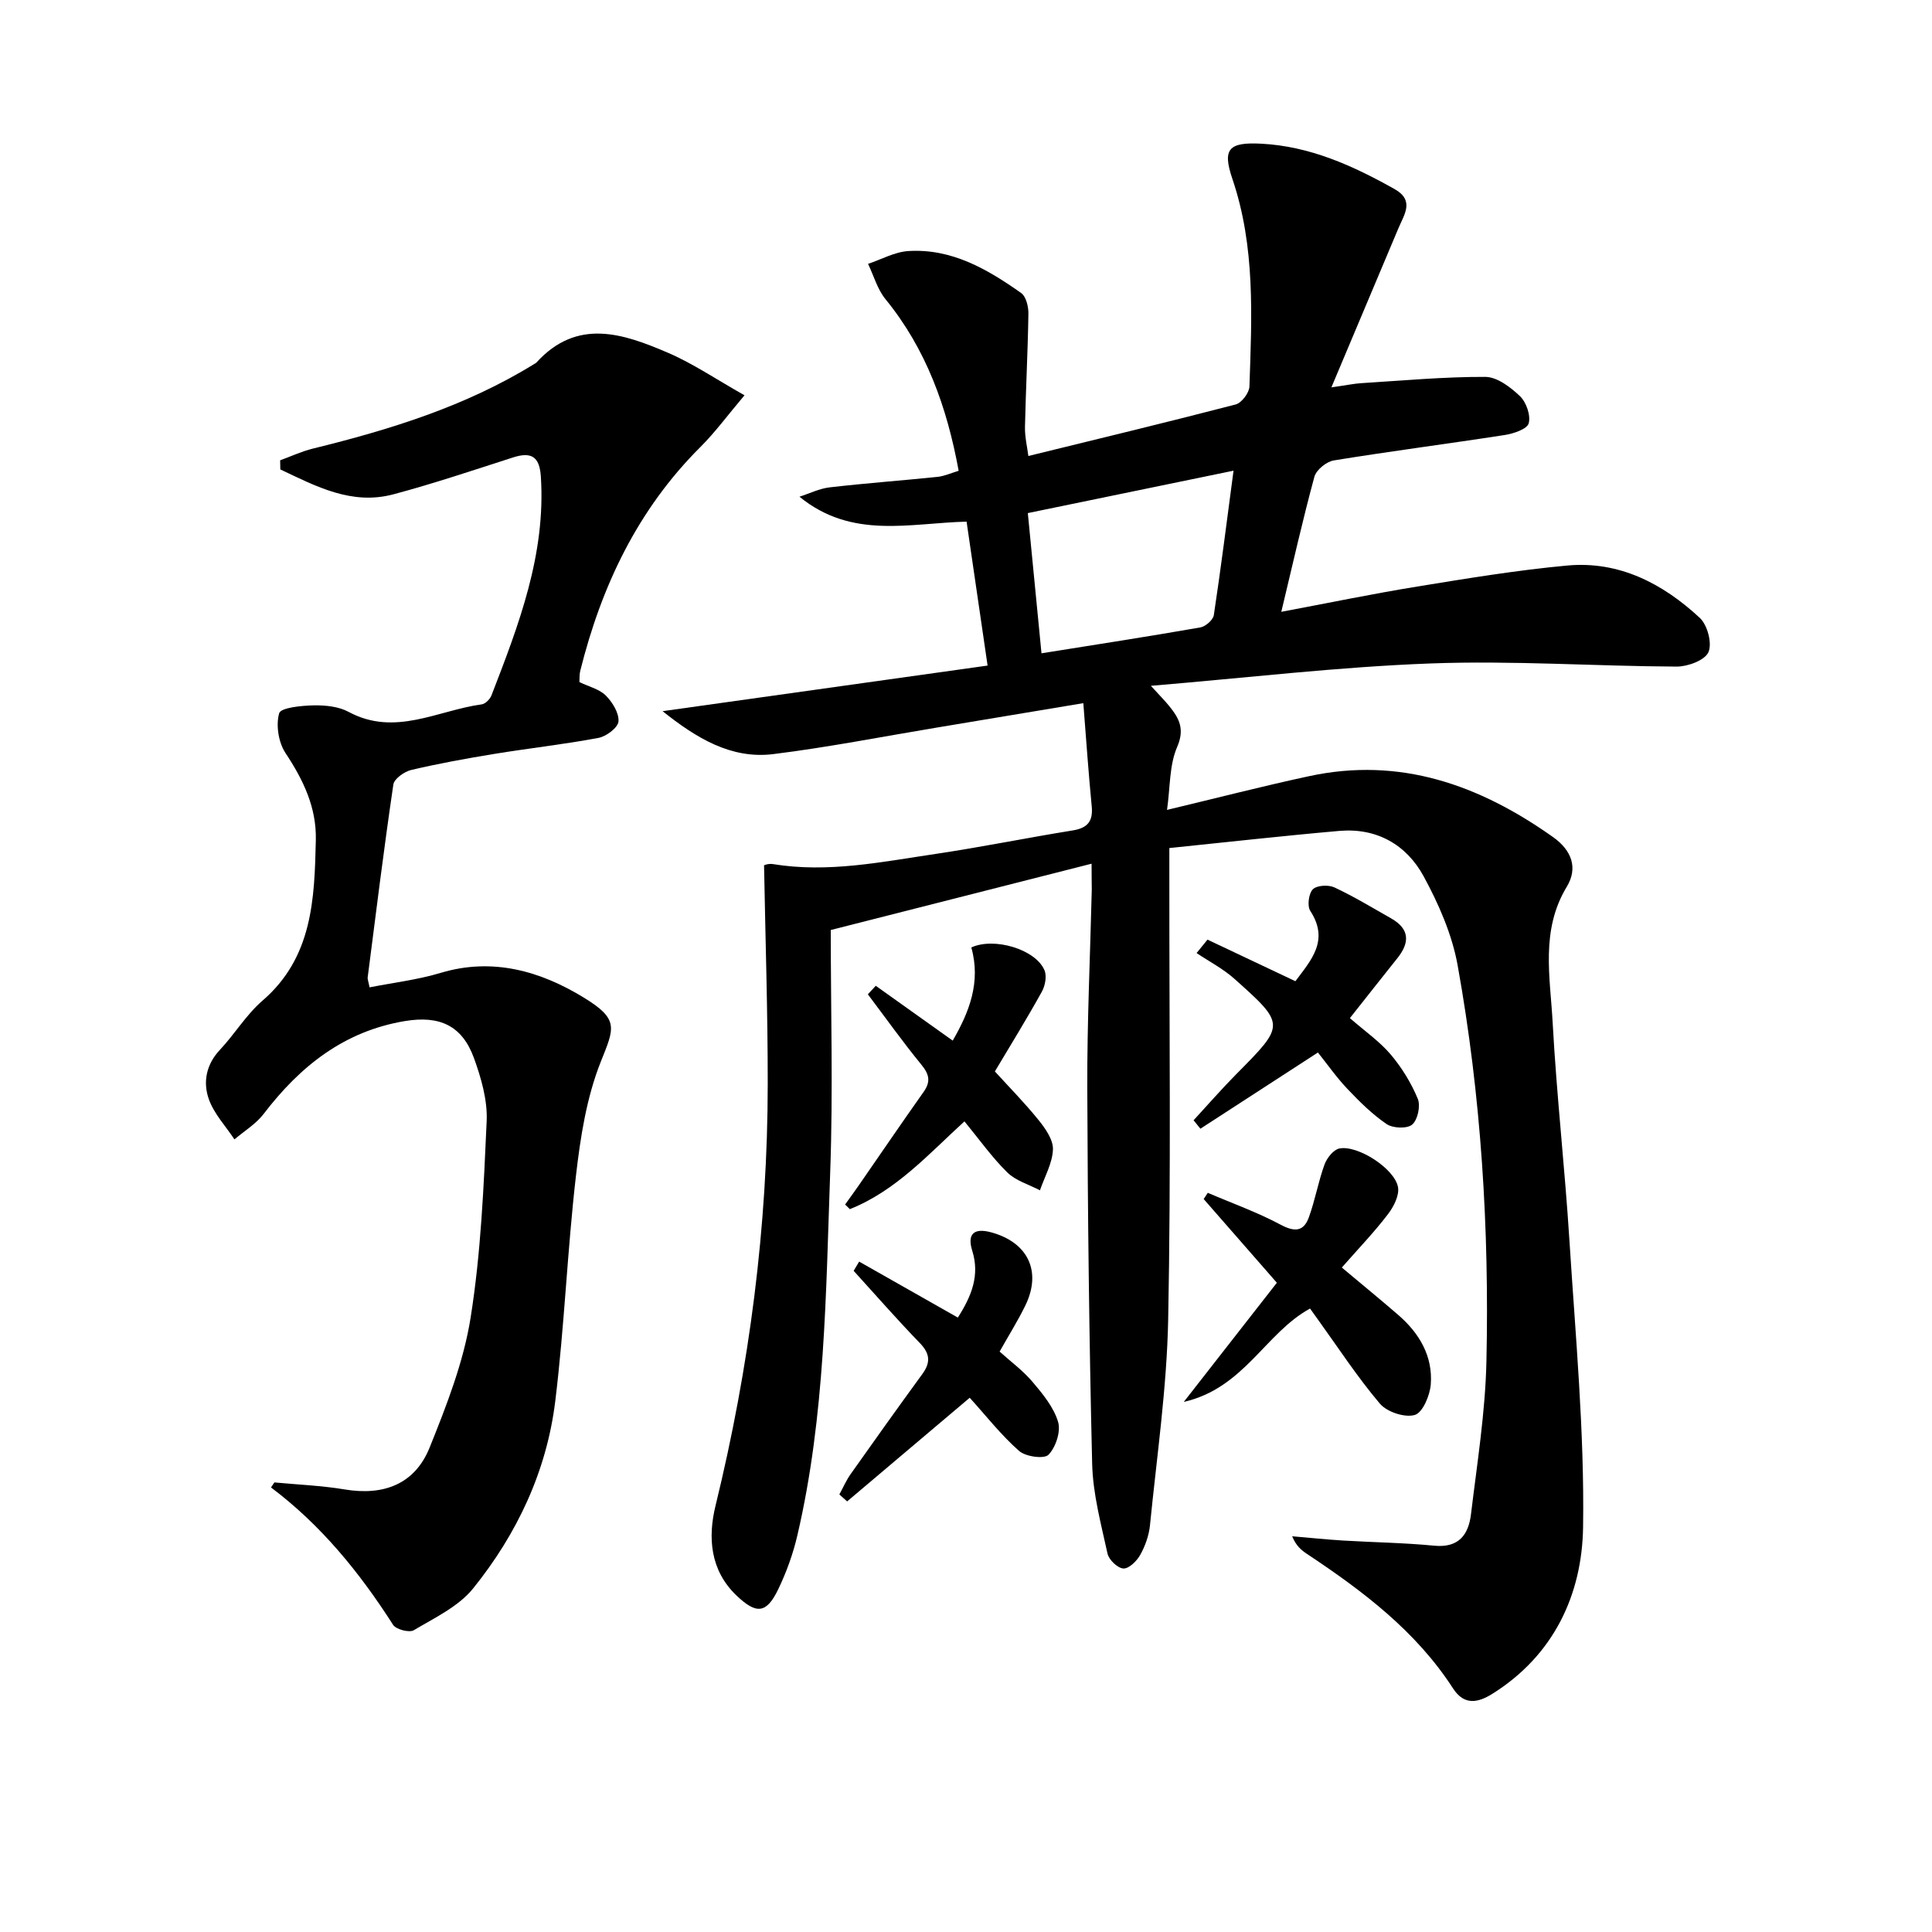
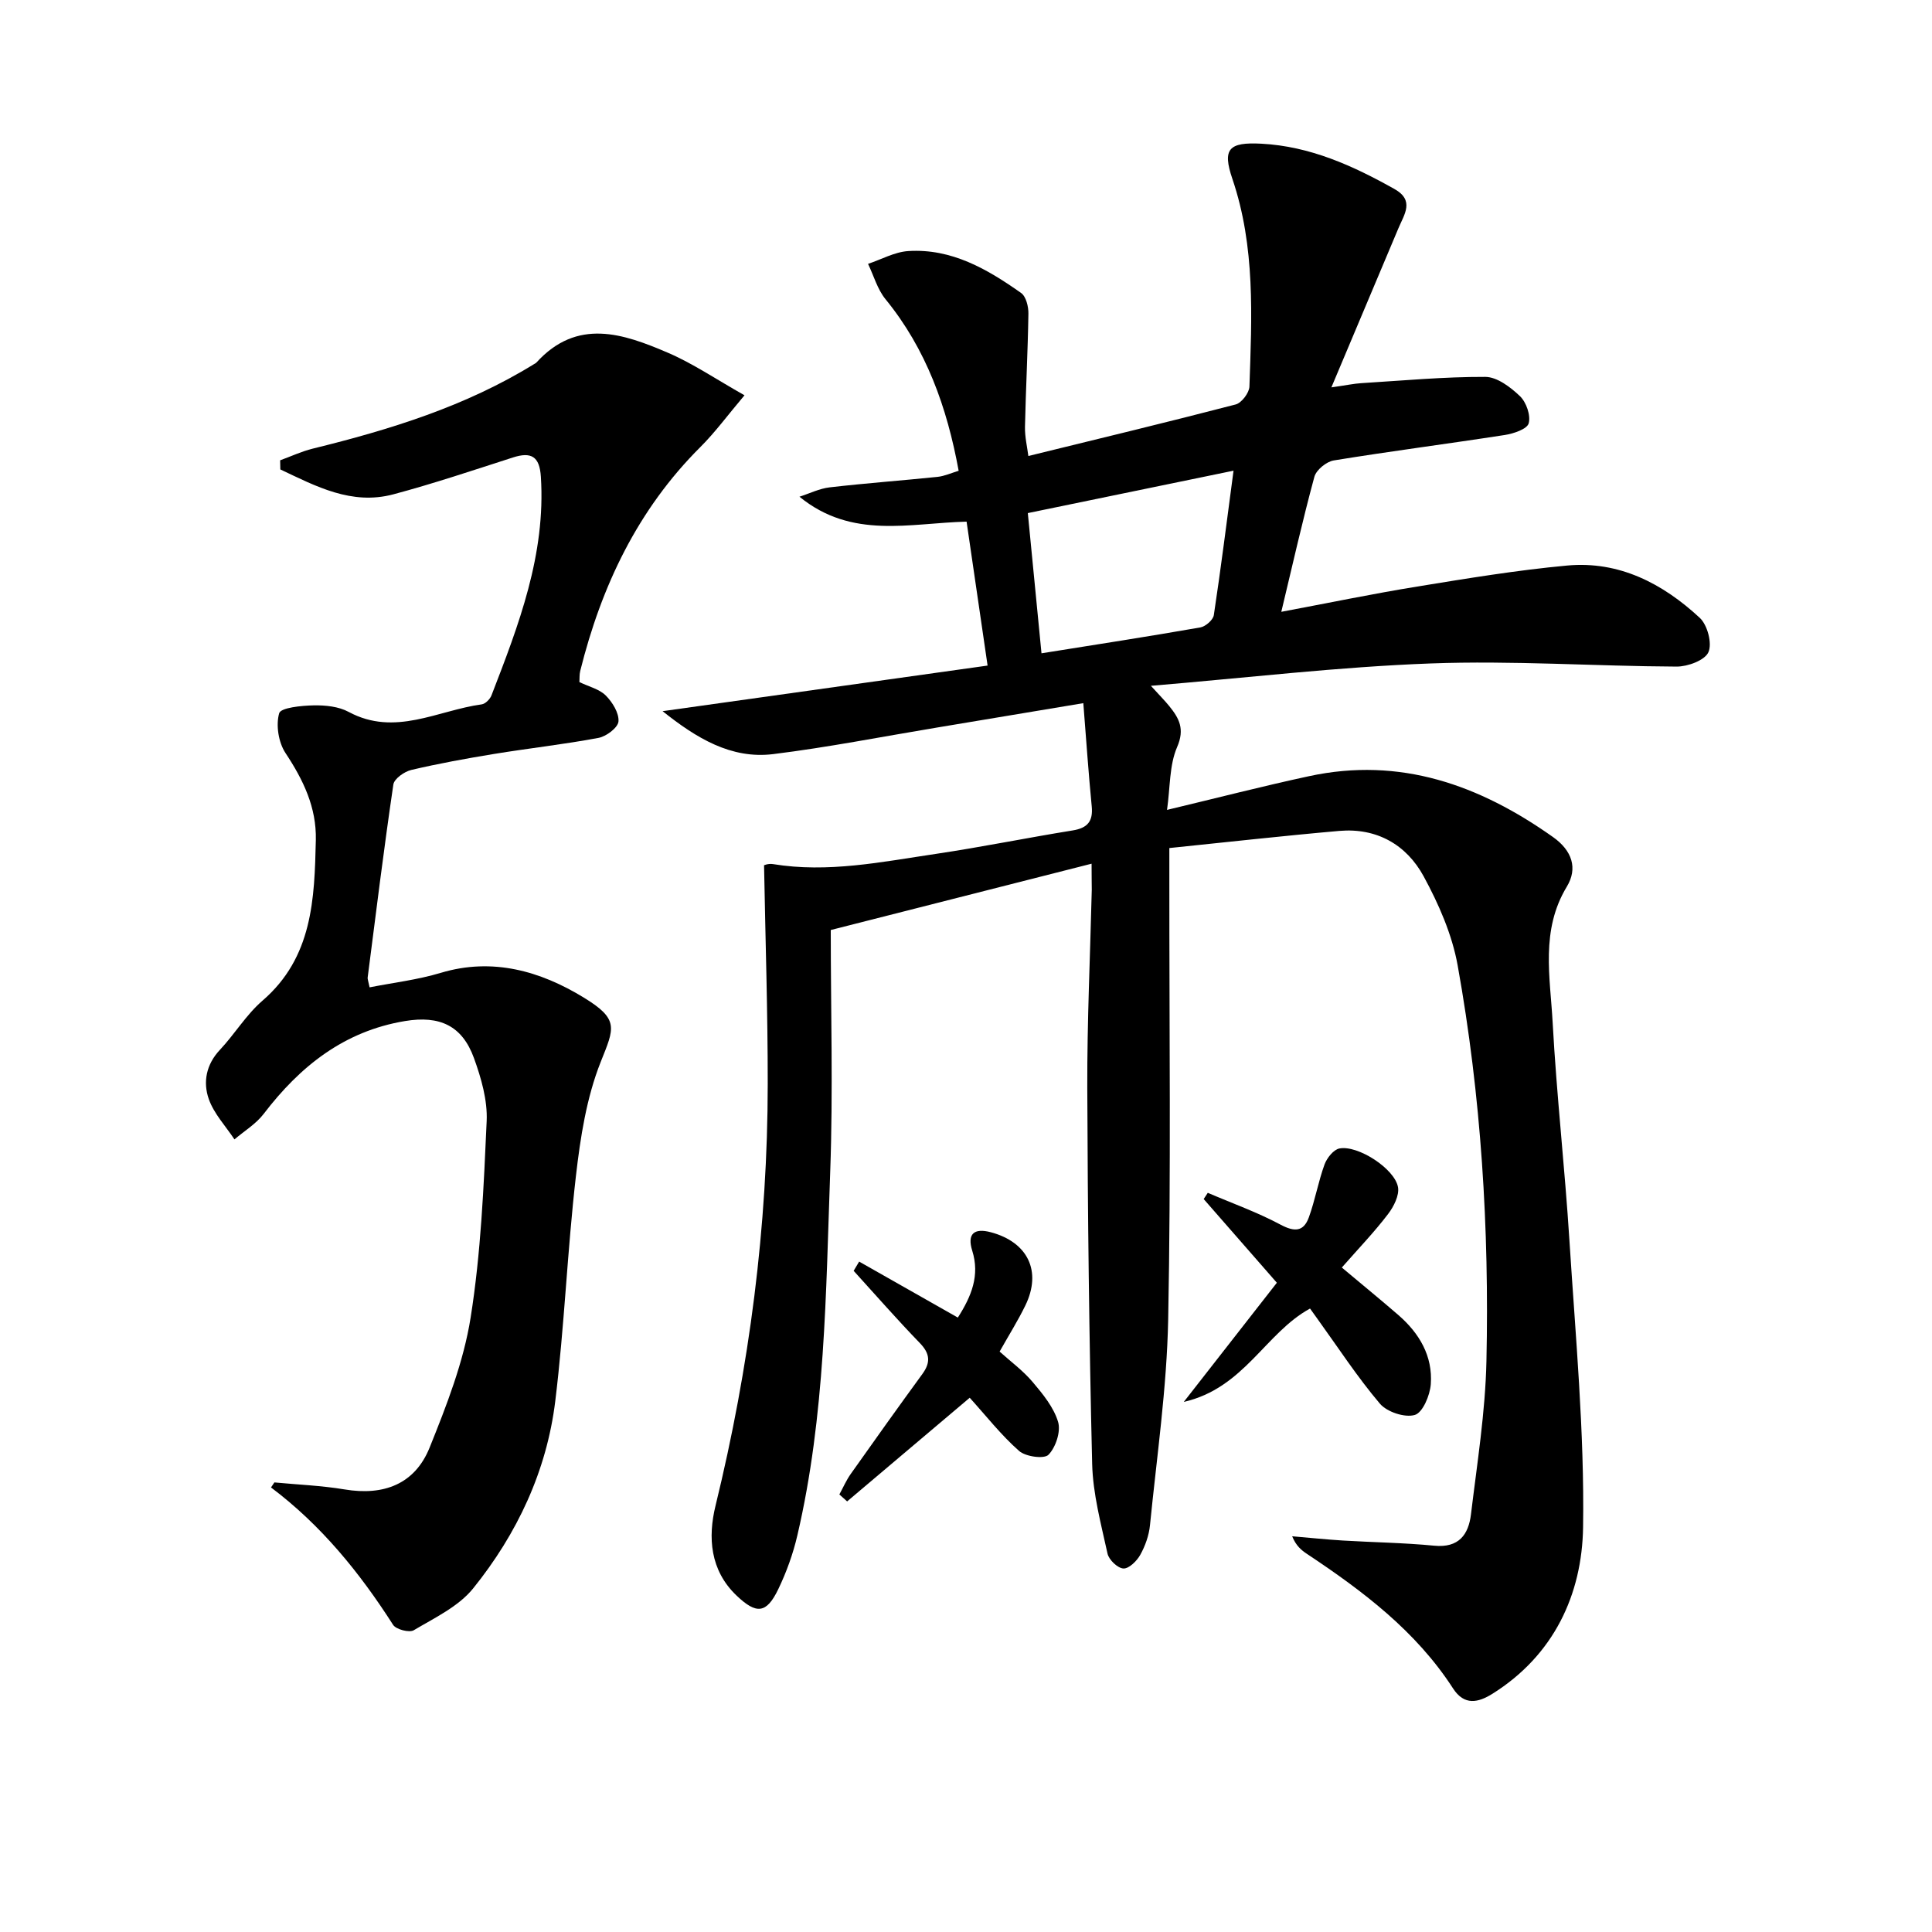
<svg xmlns="http://www.w3.org/2000/svg" enable-background="new 0 0 400 400" viewBox="0 0 400 400">
  <path d="m226 178.82c-18.31 4.66-35.95 9.14-54 13.73 0 16.67.49 33.34-.11 49.96-.91 25.22-1.02 50.56-6.8 75.35-.89 3.84-2.26 7.64-3.97 11.19-2.44 5.05-4.51 5.22-8.64 1.28-5.48-5.23-5.94-12.04-4.34-18.58 7.02-28.72 10.8-57.81 10.81-87.36.01-14.88-.48-29.76-.76-45.21-.31.06.81-.45 1.83-.28 11.39 1.87 22.52-.45 33.66-2.1 9.5-1.41 18.93-3.34 28.42-4.87 3.07-.5 4.23-1.89 3.93-4.98-.67-6.88-1.14-13.78-1.74-21.37-10.83 1.81-20.59 3.44-30.35 5.06-11.28 1.87-22.52 4.09-33.85 5.49-8.72 1.08-15.94-3.33-22.91-8.89 22.24-3.12 44.48-6.24 67.29-9.44-1.52-10.38-2.9-19.86-4.35-29.8-11.77.29-23.73 3.72-34.6-5.16 2.09-.67 4.14-1.7 6.27-1.94 7.42-.86 14.89-1.4 22.32-2.17 1.43-.15 2.81-.79 4.37-1.26-2.41-13.14-6.7-25.18-15.15-35.53-1.67-2.05-2.43-4.85-3.61-7.31 2.77-.92 5.5-2.47 8.32-2.65 8.97-.57 16.38 3.74 23.37 8.68 1.03.73 1.54 2.84 1.51 4.3-.12 7.81-.54 15.61-.71 23.42-.04 2.09.47 4.18.7 6.03 14.63-3.59 28.81-7 42.92-10.67 1.23-.32 2.8-2.4 2.85-3.7.49-14.46 1.25-28.94-3.53-43.01-2.12-6.23-.74-7.63 5.99-7.28 10.09.53 18.96 4.55 27.58 9.39 4.19 2.36 2.02 5.24.82 8.09-4.43 10.51-8.86 21.02-13.89 32.97 3.23-.46 4.7-.78 6.19-.87 8.56-.53 17.12-1.33 25.68-1.3 2.44.01 5.22 2.13 7.17 3.99 1.31 1.25 2.26 3.98 1.81 5.62-.32 1.19-3.12 2.14-4.94 2.42-11.8 1.83-23.65 3.35-35.43 5.27-1.52.25-3.61 1.96-4 3.38-2.47 9.09-4.53 18.3-6.85 27.96 9.71-1.82 18.89-3.73 28.13-5.23 10.31-1.68 20.65-3.39 31.04-4.35 10.76-1 19.81 3.72 27.47 10.83 1.59 1.47 2.6 5.3 1.79 7.11-.75 1.69-4.29 2.99-6.59 2.98-16.97-.08-33.98-1.28-50.91-.65-18.99.7-37.93 2.96-57.93 4.63 1.89 2.08 2.91 3.1 3.81 4.21 2.03 2.51 3.25 4.71 1.62 8.47s-1.42 8.32-2.09 13.01c10.43-2.49 19.87-4.93 29.4-6.98 18.85-4.07 35.28 1.81 50.51 12.6 3.96 2.8 5.17 6.47 2.86 10.28-5.47 9.03-3.44 18.69-2.93 28.13.82 15.09 2.53 30.13 3.48 45.21 1.25 19.75 3.12 39.53 2.82 59.27-.21 13.96-6.07 26.53-18.77 34.49-2.93 1.83-5.82 2.51-8.16-1.12-7.68-11.88-18.69-20.17-30.25-27.85-1.17-.78-2.25-1.67-3.05-3.64 3.5.3 7 .66 10.5.88 6.31.38 12.64.46 18.92 1.07 5.08.49 7.09-2.29 7.6-6.5 1.27-10.55 2.97-21.12 3.2-31.71.6-27.47-1.09-54.87-5.96-81.95-1.15-6.38-3.92-12.69-7.04-18.43-3.56-6.54-9.71-10.07-17.45-9.4-11.56 1.01-23.1 2.31-35.2 3.55v6.59c-.02 30.33.35 60.67-.24 90.98-.28 14.23-2.36 28.44-3.77 42.64-.21 2.1-.98 4.27-2.01 6.12-.71 1.28-2.35 2.89-3.49 2.83-1.19-.06-3.01-1.8-3.29-3.08-1.34-6.14-3.03-12.36-3.18-18.59-.63-25.96-.92-51.94-1.01-77.91-.04-13.64.6-27.29.93-40.93-.01-1.59-.04-3.2-.04-5.41zm-10.37-43.56c11.39-1.82 22.16-3.48 32.89-5.36 1.08-.19 2.64-1.55 2.79-2.55 1.46-9.64 2.67-19.31 4.08-29.9-14.66 3.02-28.48 5.87-42.59 8.78.98 10.04 1.9 19.43 2.83 29.03z" />
  <path d="m58 95.3c2.24-.81 4.43-1.84 6.73-2.41 16.03-3.94 31.7-8.77 45.88-17.53.14-.09.31-.15.42-.27 8.46-9.33 18.02-6.03 27.34-2.02 5.13 2.21 9.83 5.42 15.77 8.77-3.42 4.04-6.02 7.6-9.1 10.68-13.02 12.96-20.53 28.83-24.91 46.39-.19.76-.12 1.59-.17 2.31 2 .96 4.15 1.46 5.46 2.78 1.38 1.38 2.76 3.62 2.63 5.36-.1 1.28-2.51 3.11-4.13 3.41-7.17 1.35-14.45 2.15-21.65 3.33-5.74.94-11.46 1.98-17.12 3.31-1.44.34-3.53 1.82-3.71 3.01-1.96 13.3-3.61 26.64-5.32 39.97-.04.3.11.63.4 2.03 4.91-.97 9.95-1.56 14.73-3 10.77-3.24 20.67-.33 29.52 5.06 7.52 4.57 6.4 6.34 3.6 13.38-2.94 7.39-4.21 15.62-5.13 23.61-1.79 15.5-2.38 31.14-4.28 46.63-1.77 14.46-7.9 27.47-16.99 38.75-3.04 3.77-7.98 6.1-12.3 8.67-.93.56-3.68-.16-4.29-1.12-6.9-10.79-14.88-20.63-25.27-28.44.23-.35.47-.69.7-1.04 4.85.46 9.75.65 14.54 1.45 8.08 1.35 14.54-1.08 17.6-8.67 3.51-8.72 7.03-17.71 8.49-26.92 2.13-13.4 2.71-27.08 3.32-40.68.19-4.31-1.13-8.89-2.63-13.03-2.44-6.72-7.09-8.87-14.29-7.67-12.6 2.09-21.72 9.36-29.25 19.22-1.59 2.08-4.01 3.54-6.05 5.28-1.83-2.77-4.26-5.33-5.32-8.37-1.22-3.49-.54-7.14 2.31-10.17 3.07-3.27 5.44-7.27 8.8-10.17 10.41-8.97 10.78-21.07 11.06-33.27.15-6.77-2.6-12.45-6.28-18.01-1.45-2.19-2.02-5.77-1.31-8.24.33-1.16 4.61-1.58 7.12-1.63 2.44-.05 5.2.23 7.28 1.36 9.58 5.15 18.42-.33 27.53-1.57.76-.1 1.73-1.08 2.03-1.87 5.64-14.58 11.26-29.15 10.22-45.27-.27-4.2-1.99-5.2-5.8-3.97-8.21 2.64-16.4 5.4-24.72 7.62-8.67 2.32-16.05-1.67-23.42-5.15-.02-.64-.03-1.26-.04-1.89z" />
  <path d="m277.81 262.43c4.36 3.66 8.08 6.69 11.7 9.83 4.35 3.77 7.15 8.51 6.72 14.33-.17 2.3-1.67 5.88-3.31 6.36-2.07.61-5.76-.61-7.23-2.34-4.68-5.52-8.66-11.64-12.91-17.53-.39-.53-.77-1.07-1.55-2.16-9.23 5.02-13.64 16.48-26.14 19.33 6.85-8.77 12.95-16.57 19.27-24.67-5.23-5.98-10.19-11.65-15.15-17.33.28-.43.57-.86.85-1.29 5.03 2.16 10.23 4.01 15.04 6.58 2.9 1.55 4.79 1.5 5.88-1.49 1.3-3.57 1.95-7.39 3.25-10.96.49-1.34 1.86-3.07 3.08-3.31 3.79-.75 11.42 4.16 12.13 7.99.31 1.7-.88 4.05-2.06 5.59-2.8 3.68-6.01 7.02-9.57 11.07z" />
-   <path d="m268.2 203.15c3.2-4.32 7.09-8.41 3.08-14.56-.67-1.02-.33-3.61.53-4.47.84-.84 3.24-.97 4.47-.39 4.04 1.89 7.88 4.22 11.77 6.43 3.82 2.18 3.85 4.99 1.27 8.21-3.2 4-6.36 8.03-9.84 12.42 3.13 2.73 6.15 4.82 8.45 7.53 2.3 2.72 4.25 5.9 5.61 9.18.6 1.45-.01 4.34-1.16 5.33-1.03.89-4 .78-5.29-.1-2.98-2.02-5.6-4.63-8.1-7.26-2.28-2.4-4.19-5.14-6.13-7.56-9.01 5.85-16.67 10.81-24.33 15.78-.47-.58-.94-1.16-1.41-1.75 2.95-3.2 5.81-6.49 8.87-9.58 10.11-10.2 10.19-10.23-.41-19.7-2.34-2.09-5.22-3.58-7.84-5.34.75-.93 1.51-1.85 2.26-2.78 5.9 2.79 11.77 5.56 18.2 8.61z" />
-   <path d="m181.32 204.1c5.15 3.67 10.3 7.34 15.93 11.35 3.39-5.86 5.88-12.07 3.85-19.29 4.72-2.17 13.28.37 15.14 4.7.52 1.2.16 3.2-.52 4.43-3.05 5.51-6.37 10.88-9.74 16.54 2.89 3.18 6.16 6.49 9.07 10.1 1.41 1.75 3.04 4.08 2.95 6.08-.12 2.84-1.72 5.62-2.69 8.43-2.29-1.2-5-1.97-6.76-3.7-3.17-3.12-5.78-6.81-8.87-10.57-7.31 6.65-14.14 14.36-23.73 18.17-.33-.32-.65-.64-.98-.96.98-1.36 1.97-2.72 2.92-4.09 4.44-6.41 8.83-12.86 13.34-19.23 1.51-2.14 1.16-3.64-.47-5.63-3.86-4.72-7.41-9.7-11.08-14.57.56-.59 1.1-1.17 1.64-1.76z" />
+   <path d="m268.2 203.15z" />
  <path d="m177.88 261.2c6.76 3.83 13.53 7.67 20.43 11.59 2.85-4.46 4.58-8.74 2.98-13.85-1.09-3.48.38-4.74 3.84-3.82 7.69 2.05 10.6 8.09 7.16 15.16-1.52 3.13-3.39 6.1-5.33 9.55 2.29 2.07 4.85 3.94 6.84 6.3 2.12 2.5 4.37 5.25 5.27 8.27.59 1.99-.49 5.25-1.99 6.79-.9.93-4.74.4-6.09-.79-3.71-3.27-6.81-7.24-10.22-11.01-9.06 7.66-17.22 14.56-25.38 21.46-.54-.48-1.07-.96-1.61-1.44.78-1.42 1.43-2.94 2.36-4.25 4.9-6.93 9.82-13.83 14.82-20.68 1.74-2.39 1.61-4.22-.52-6.42-4.7-4.85-9.15-9.95-13.7-14.95.38-.64.76-1.27 1.14-1.91z" />
</svg>